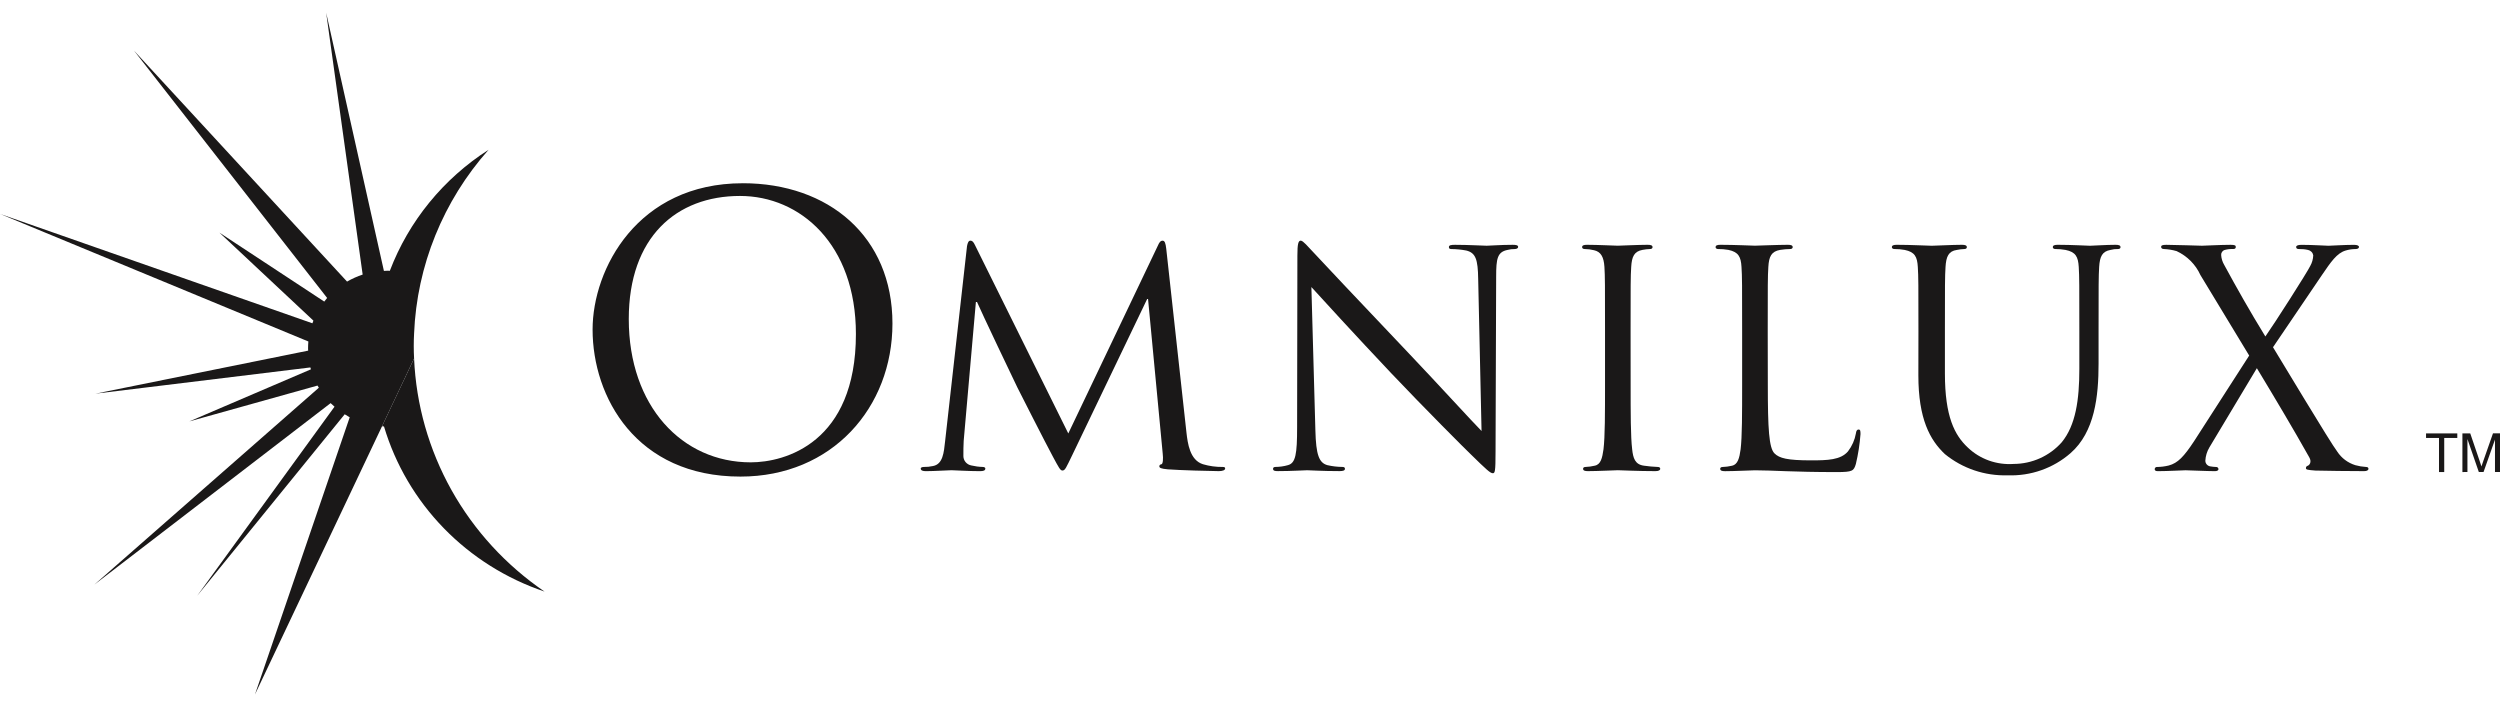
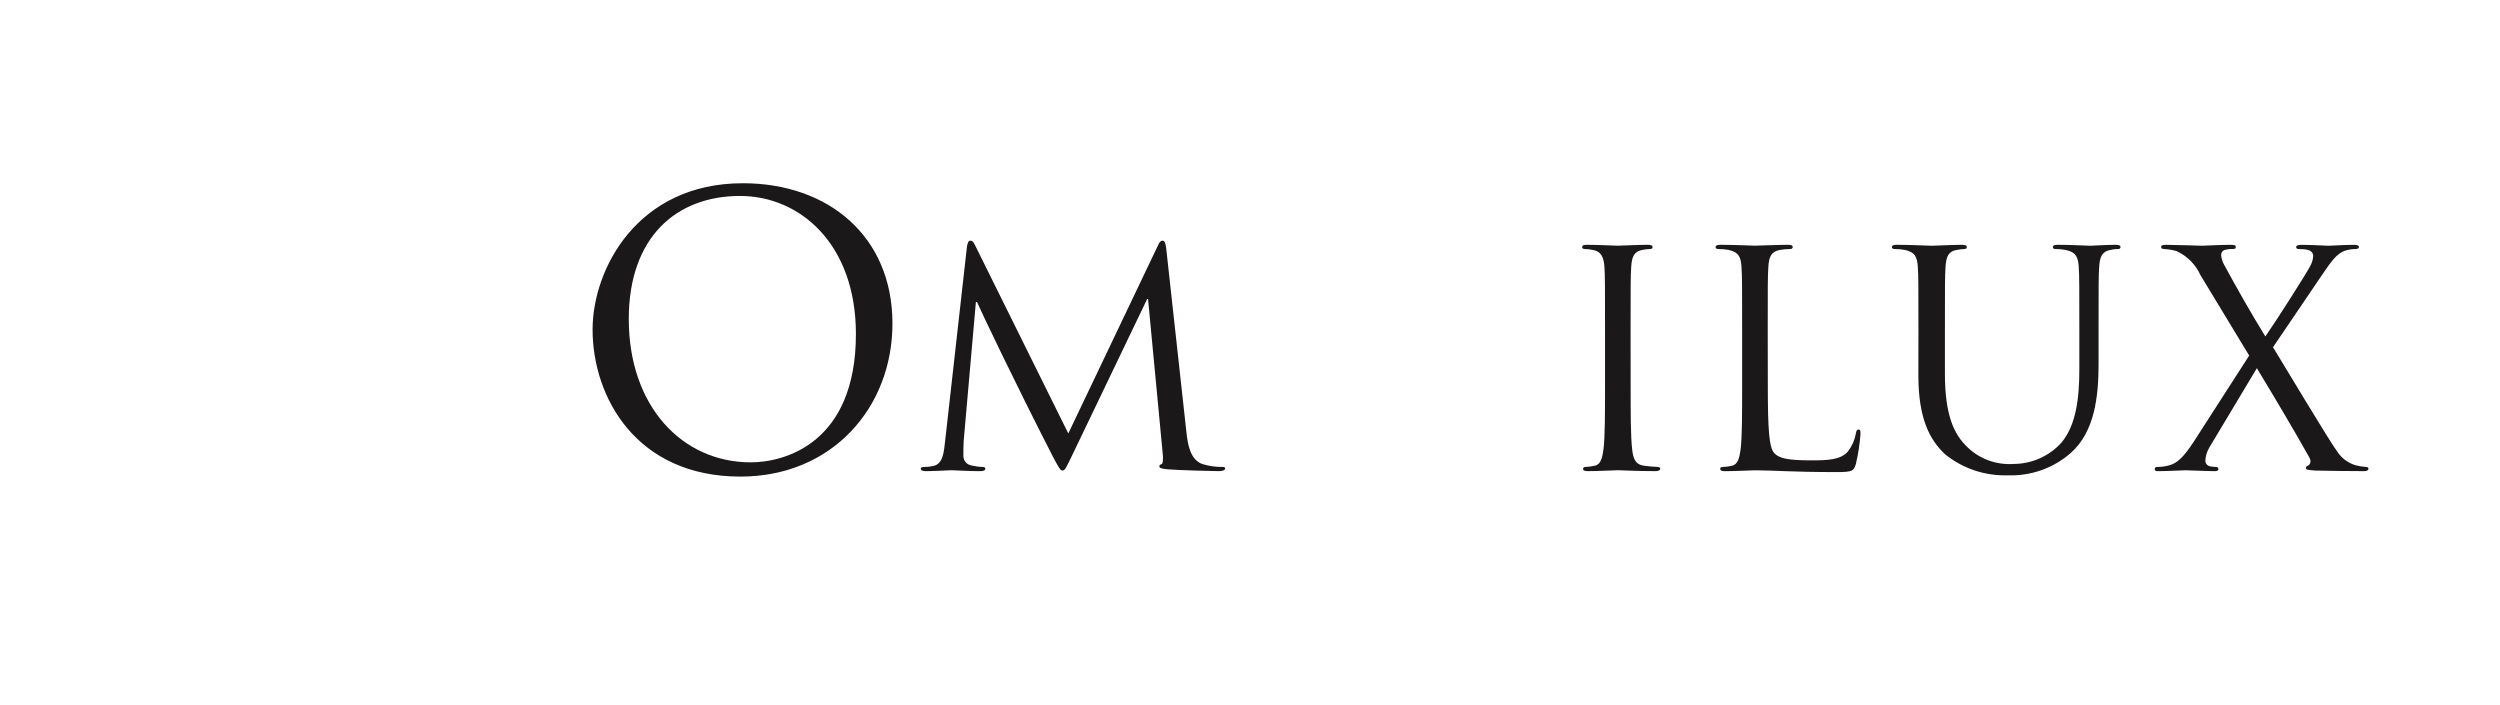
<svg xmlns="http://www.w3.org/2000/svg" fill="none" viewBox="0 0 110 31" height="31" width="110">
  <g clip-path="url(#clip0_1906_44578)">
    <path fill="#1A1818" d="M33.032 20.343C34.541 20.343 37.66 19.488 37.66 14.697C37.66 10.747 35.21 8.622 32.561 8.622C29.76 8.622 27.666 10.434 27.666 14.039C27.666 17.874 30.013 20.343 33.032 20.343ZM32.68 8.062C36.452 8.062 39.268 10.4 39.268 14.236C39.268 17.924 36.62 20.97 32.579 20.97C27.984 20.97 26.074 17.463 26.074 14.501C26.074 11.832 28.052 8.063 32.68 8.063" />
-     <path fill="#1A1818" d="M52.204 19.031C52.258 19.505 52.351 20.243 52.929 20.426C53.211 20.509 53.505 20.55 53.8 20.546C53.867 20.546 53.907 20.559 53.907 20.611C53.907 20.69 53.788 20.73 53.626 20.73C53.331 20.73 51.882 20.69 51.386 20.651C51.08 20.624 51.011 20.585 51.011 20.519C51.011 20.469 51.039 20.439 51.105 20.426C51.17 20.413 51.187 20.19 51.159 19.953L50.514 13.156H50.475L47.188 20.006C46.906 20.584 46.867 20.703 46.746 20.703C46.651 20.703 46.586 20.571 46.33 20.097C45.981 19.452 44.827 17.173 44.761 17.042C44.641 16.805 43.139 13.642 42.989 13.288H42.939L42.402 19.4C42.389 19.611 42.389 19.847 42.389 20.071C42.39 20.168 42.425 20.262 42.489 20.337C42.553 20.411 42.641 20.462 42.738 20.48C42.905 20.519 43.075 20.542 43.247 20.546C43.301 20.546 43.355 20.572 43.355 20.612C43.355 20.704 43.275 20.731 43.113 20.731C42.617 20.731 41.973 20.69 41.866 20.69C41.745 20.69 41.102 20.731 40.74 20.731C40.606 20.731 40.512 20.704 40.512 20.612C40.512 20.572 40.577 20.546 40.646 20.546C40.781 20.549 40.916 20.535 41.048 20.506C41.489 20.427 41.53 19.914 41.585 19.413L42.549 10.826C42.578 10.681 42.617 10.588 42.697 10.588C42.778 10.588 42.833 10.642 42.901 10.788L47.005 19.072L50.949 10.802C51 10.683 51.057 10.59 51.153 10.59C51.249 10.59 51.286 10.695 51.315 10.947L52.204 19.031Z" />
-     <path fill="#1A1818" d="M57.877 18.938C57.904 20.018 58.038 20.361 58.401 20.466C58.621 20.517 58.845 20.544 59.071 20.545C59.139 20.545 59.178 20.572 59.178 20.624C59.178 20.704 59.098 20.729 58.937 20.729C58.173 20.729 57.636 20.691 57.515 20.691C57.393 20.691 56.831 20.729 56.227 20.729C56.093 20.729 56.014 20.716 56.014 20.624C56.014 20.574 56.053 20.545 56.121 20.545C56.307 20.544 56.492 20.518 56.671 20.466C57.007 20.374 57.073 19.992 57.073 18.794L57.085 11.247C57.085 10.732 57.126 10.588 57.233 10.588C57.34 10.588 57.569 10.877 57.702 11.009C57.905 11.233 59.903 13.354 61.968 15.526C63.296 16.923 64.758 18.53 65.188 18.964L65.04 12.273C65.027 11.417 64.933 11.127 64.517 11.023C64.3 10.982 64.08 10.96 63.858 10.958C63.765 10.958 63.752 10.918 63.752 10.866C63.752 10.786 63.858 10.772 64.022 10.772C64.625 10.772 65.268 10.812 65.415 10.812C65.562 10.812 66.006 10.772 66.556 10.772C66.702 10.772 66.798 10.786 66.798 10.866C66.798 10.916 66.742 10.958 66.649 10.958C66.541 10.956 66.433 10.969 66.328 10.997C65.883 11.09 65.831 11.379 65.831 12.169L65.804 19.887C65.804 20.757 65.777 20.822 65.683 20.822C65.575 20.822 65.415 20.677 64.704 19.98C64.558 19.847 62.625 17.912 61.203 16.41C59.647 14.764 58.132 13.104 57.701 12.63L57.877 18.938Z" />
+     <path fill="#1A1818" d="M52.204 19.031C52.258 19.505 52.351 20.243 52.929 20.426C53.211 20.509 53.505 20.55 53.8 20.546C53.867 20.546 53.907 20.559 53.907 20.611C53.907 20.69 53.788 20.73 53.626 20.73C53.331 20.73 51.882 20.69 51.386 20.651C51.08 20.624 51.011 20.585 51.011 20.519C51.011 20.469 51.039 20.439 51.105 20.426C51.17 20.413 51.187 20.19 51.159 19.953L50.514 13.156H50.475L47.188 20.006C46.906 20.584 46.867 20.703 46.746 20.703C46.651 20.703 46.586 20.571 46.33 20.097C44.641 16.805 43.139 13.642 42.989 13.288H42.939L42.402 19.4C42.389 19.611 42.389 19.847 42.389 20.071C42.39 20.168 42.425 20.262 42.489 20.337C42.553 20.411 42.641 20.462 42.738 20.48C42.905 20.519 43.075 20.542 43.247 20.546C43.301 20.546 43.355 20.572 43.355 20.612C43.355 20.704 43.275 20.731 43.113 20.731C42.617 20.731 41.973 20.69 41.866 20.69C41.745 20.69 41.102 20.731 40.74 20.731C40.606 20.731 40.512 20.704 40.512 20.612C40.512 20.572 40.577 20.546 40.646 20.546C40.781 20.549 40.916 20.535 41.048 20.506C41.489 20.427 41.53 19.914 41.585 19.413L42.549 10.826C42.578 10.681 42.617 10.588 42.697 10.588C42.778 10.588 42.833 10.642 42.901 10.788L47.005 19.072L50.949 10.802C51 10.683 51.057 10.59 51.153 10.59C51.249 10.59 51.286 10.695 51.315 10.947L52.204 19.031Z" />
    <path fill="#1A1818" d="M71.748 16.91C71.748 18.175 71.748 19.215 71.815 19.767C71.856 20.15 71.936 20.441 72.339 20.491C72.539 20.52 72.74 20.538 72.942 20.546C73.022 20.546 73.05 20.585 73.05 20.625C73.05 20.69 72.983 20.73 72.835 20.73C72.098 20.73 71.253 20.69 71.185 20.69C71.116 20.69 70.273 20.73 69.87 20.73C69.723 20.73 69.656 20.703 69.656 20.625C69.656 20.585 69.684 20.546 69.763 20.546C69.898 20.541 70.033 20.523 70.165 20.491C70.434 20.442 70.501 20.15 70.554 19.767C70.621 19.218 70.621 18.175 70.621 16.91V14.592C70.621 12.537 70.621 12.168 70.595 11.746C70.567 11.3 70.434 11.075 70.137 11.01C70.001 10.976 69.861 10.958 69.721 10.957C69.67 10.957 69.613 10.931 69.613 10.877C69.613 10.798 69.681 10.771 69.828 10.771C70.271 10.771 71.116 10.811 71.182 10.811C71.248 10.811 72.095 10.771 72.497 10.771C72.644 10.771 72.712 10.798 72.712 10.877C72.712 10.931 72.661 10.957 72.603 10.957C72.491 10.961 72.379 10.974 72.269 10.995C71.908 11.062 71.8 11.286 71.773 11.745C71.746 12.167 71.746 12.537 71.746 14.591L71.748 16.91Z" />
    <path fill="#1A1818" d="M77.784 16.936C77.784 18.871 77.835 19.714 78.079 19.951C78.294 20.163 78.642 20.256 79.688 20.256C80.401 20.256 80.989 20.242 81.312 19.86C81.49 19.627 81.609 19.357 81.66 19.07C81.674 18.965 81.701 18.899 81.782 18.899C81.849 18.899 81.862 18.951 81.862 19.099C81.829 19.542 81.761 19.983 81.658 20.416C81.564 20.718 81.523 20.772 80.814 20.772C78.879 20.772 77.997 20.693 77.218 20.693C77.097 20.693 76.306 20.732 75.903 20.732C75.757 20.732 75.689 20.706 75.689 20.626C75.689 20.587 75.716 20.547 75.796 20.547C75.931 20.543 76.066 20.525 76.198 20.494C76.466 20.442 76.534 20.152 76.587 19.77C76.654 19.22 76.654 18.177 76.654 16.913V14.591C76.654 12.537 76.654 12.168 76.626 11.745C76.6 11.299 76.493 11.088 76.05 10.995C75.899 10.969 75.746 10.956 75.592 10.957C75.541 10.957 75.486 10.929 75.486 10.877C75.486 10.798 75.554 10.771 75.701 10.771C76.304 10.771 77.15 10.81 77.217 10.81C77.283 10.81 78.264 10.771 78.666 10.771C78.812 10.771 78.879 10.798 78.879 10.877C78.879 10.927 78.828 10.957 78.773 10.957C78.624 10.959 78.476 10.972 78.329 10.995C77.942 11.061 77.833 11.285 77.807 11.745C77.78 12.168 77.78 12.537 77.78 14.591L77.784 16.936Z" />
    <path fill="#1A1818" d="M84.411 14.592C84.411 12.537 84.411 12.168 84.384 11.747C84.358 11.297 84.251 11.088 83.808 10.997C83.657 10.97 83.503 10.956 83.35 10.957C83.299 10.957 83.242 10.931 83.242 10.877C83.242 10.8 83.308 10.771 83.457 10.771C84.06 10.771 84.879 10.813 84.999 10.813C85.12 10.813 85.925 10.771 86.326 10.771C86.474 10.771 86.541 10.8 86.541 10.877C86.541 10.931 86.49 10.957 86.434 10.957C86.322 10.961 86.21 10.974 86.1 10.997C85.737 11.05 85.63 11.287 85.603 11.747C85.576 12.168 85.576 12.537 85.576 14.592V16.436C85.576 18.333 86.005 19.149 86.581 19.689C86.847 19.944 87.165 20.14 87.514 20.265C87.864 20.389 88.236 20.44 88.607 20.413C89.006 20.411 89.401 20.325 89.764 20.161C90.127 19.997 90.451 19.759 90.714 19.463C91.33 18.713 91.491 17.595 91.491 16.237V14.592C91.491 12.537 91.491 12.168 91.465 11.747C91.438 11.297 91.33 11.088 90.886 10.997C90.736 10.97 90.584 10.957 90.431 10.957C90.38 10.957 90.324 10.931 90.324 10.877C90.324 10.8 90.39 10.771 90.539 10.771C91.142 10.771 91.88 10.813 91.961 10.813C92.055 10.813 92.686 10.771 93.088 10.771C93.235 10.771 93.303 10.8 93.303 10.877C93.303 10.931 93.252 10.957 93.196 10.957C93.082 10.954 92.969 10.967 92.86 10.997C92.498 11.062 92.39 11.287 92.363 11.747C92.337 12.168 92.337 12.537 92.337 14.592V16C92.337 17.424 92.175 19.004 91.102 19.94C90.343 20.602 89.354 20.951 88.339 20.914C87.333 20.945 86.35 20.612 85.575 19.98C84.919 19.36 84.408 18.437 84.408 16.514L84.411 14.592Z" />
    <path fill="#1A1818" d="M98.964 15.645L96.818 12.102C96.609 11.639 96.237 11.265 95.771 11.049C95.588 10.996 95.4 10.965 95.21 10.957C95.13 10.957 95.09 10.915 95.09 10.865C95.09 10.8 95.141 10.772 95.317 10.772C95.693 10.772 96.778 10.812 96.887 10.812C97.007 10.812 97.692 10.772 98.147 10.772C98.335 10.772 98.375 10.8 98.375 10.865C98.375 10.93 98.336 10.957 98.255 10.957C98.133 10.952 98.011 10.965 97.893 10.997C97.844 11.01 97.801 11.04 97.772 11.08C97.742 11.121 97.728 11.17 97.731 11.22C97.74 11.373 97.786 11.522 97.865 11.655C98.429 12.694 98.979 13.669 99.676 14.805C100.078 14.236 101.515 11.985 101.648 11.707C101.731 11.562 101.777 11.4 101.783 11.234C101.773 11.177 101.747 11.123 101.706 11.081C101.665 11.039 101.612 11.01 101.555 10.998C101.423 10.967 101.288 10.954 101.153 10.958C101.071 10.958 101.031 10.931 101.031 10.866C101.031 10.813 101.098 10.773 101.26 10.773C101.769 10.773 102.333 10.813 102.454 10.813C102.576 10.813 103.124 10.773 103.58 10.773C103.727 10.773 103.795 10.813 103.795 10.866C103.795 10.919 103.742 10.958 103.647 10.958C103.497 10.958 103.348 10.98 103.205 11.024C102.816 11.142 102.561 11.524 102.173 12.091L100.012 15.278C100.266 15.687 102.56 19.519 102.842 19.874C103.027 20.157 103.308 20.367 103.635 20.468C103.788 20.511 103.945 20.537 104.104 20.546C104.171 20.546 104.212 20.573 104.212 20.625C104.212 20.692 104.143 20.73 104.023 20.73C103.205 20.73 102.56 20.717 101.877 20.705C101.528 20.678 101.461 20.665 101.461 20.599C101.459 20.575 101.466 20.551 101.481 20.531C101.496 20.512 101.517 20.498 101.541 20.493C101.609 20.468 101.73 20.336 101.609 20.125C100.884 18.834 100.106 17.531 99.302 16.2L97.21 19.691C97.106 19.868 97.046 20.066 97.035 20.27C97.035 20.33 97.056 20.388 97.096 20.434C97.135 20.48 97.19 20.51 97.25 20.52C97.334 20.535 97.419 20.544 97.505 20.547C97.518 20.545 97.532 20.547 97.545 20.551C97.557 20.555 97.569 20.561 97.579 20.57C97.59 20.578 97.598 20.589 97.603 20.601C97.609 20.613 97.612 20.626 97.612 20.639C97.612 20.706 97.544 20.731 97.45 20.731C97.127 20.731 96.285 20.692 96.163 20.692C96.041 20.692 95.385 20.731 94.941 20.731C94.834 20.731 94.807 20.692 94.807 20.639C94.807 20.626 94.81 20.613 94.816 20.601C94.822 20.589 94.83 20.578 94.84 20.569C94.85 20.561 94.862 20.554 94.875 20.55C94.888 20.547 94.902 20.545 94.915 20.547C95.087 20.545 95.258 20.523 95.424 20.482C95.827 20.376 96.094 20.087 96.538 19.415L98.964 15.645Z" />
-     <path fill="#1A1818" d="M18.22 15.773L16.808 18.755C16.837 18.755 16.866 18.763 16.896 18.765C17.396 20.442 18.298 21.977 19.528 23.242C20.757 24.506 22.277 25.462 23.961 26.03C22.263 24.871 20.861 23.342 19.865 21.563C18.87 19.783 18.307 17.802 18.22 15.773Z" />
-     <path fill="#1A1818" d="M18.22 15.774C18.21 15.591 18.205 15.404 18.205 15.224C18.205 15.043 18.21 14.853 18.22 14.674C18.342 11.69 19.499 8.838 21.498 6.589C19.508 7.863 17.986 9.73 17.153 11.915C17.117 11.915 17.085 11.912 17.045 11.912C16.994 11.912 16.943 11.918 16.892 11.92L14.351 0.56L15.957 12.081C15.718 12.161 15.488 12.264 15.27 12.39L5.894 2.225L14.394 13.11C14.351 13.16 14.308 13.216 14.268 13.27L9.655 10.236L13.79 14.108C13.775 14.146 13.761 14.186 13.746 14.225L-0.002 9.411L13.568 15.025C13.559 15.13 13.555 15.236 13.555 15.343C13.555 15.372 13.555 15.4 13.559 15.428L4.2 17.321L13.657 16.167C13.667 16.194 13.673 16.224 13.681 16.25L8.33 18.542L13.971 16.965C13.989 16.998 14.008 17.029 14.029 17.06L4.15 25.725L14.547 17.738C14.601 17.791 14.66 17.844 14.719 17.894L8.676 26.214L15.167 18.228C15.238 18.274 15.312 18.319 15.387 18.361L11.217 30.56L16.809 18.756L18.22 15.774Z" />
-     <path fill="#1A1818" d="M107.316 20.77V19.27H106.746V19.07H108.121V19.27H107.546V20.77H107.316Z" />
-     <path fill="#1A1818" d="M108.346 20.77V19.07H108.691L109.101 20.274C109.139 20.387 109.167 20.47 109.184 20.524C109.203 20.462 109.234 20.371 109.277 20.251L109.691 19.068H110V20.768H109.779V19.343L109.276 20.768H109.068L108.567 19.318V20.768L108.346 20.77Z" />
  </g>
  <defs>
    <clipPath id="clip0_1906_44578">
      <rect transform="translate(0 0.562)" fill="white" height="30" width="110" />
    </clipPath>
  </defs>
</svg>